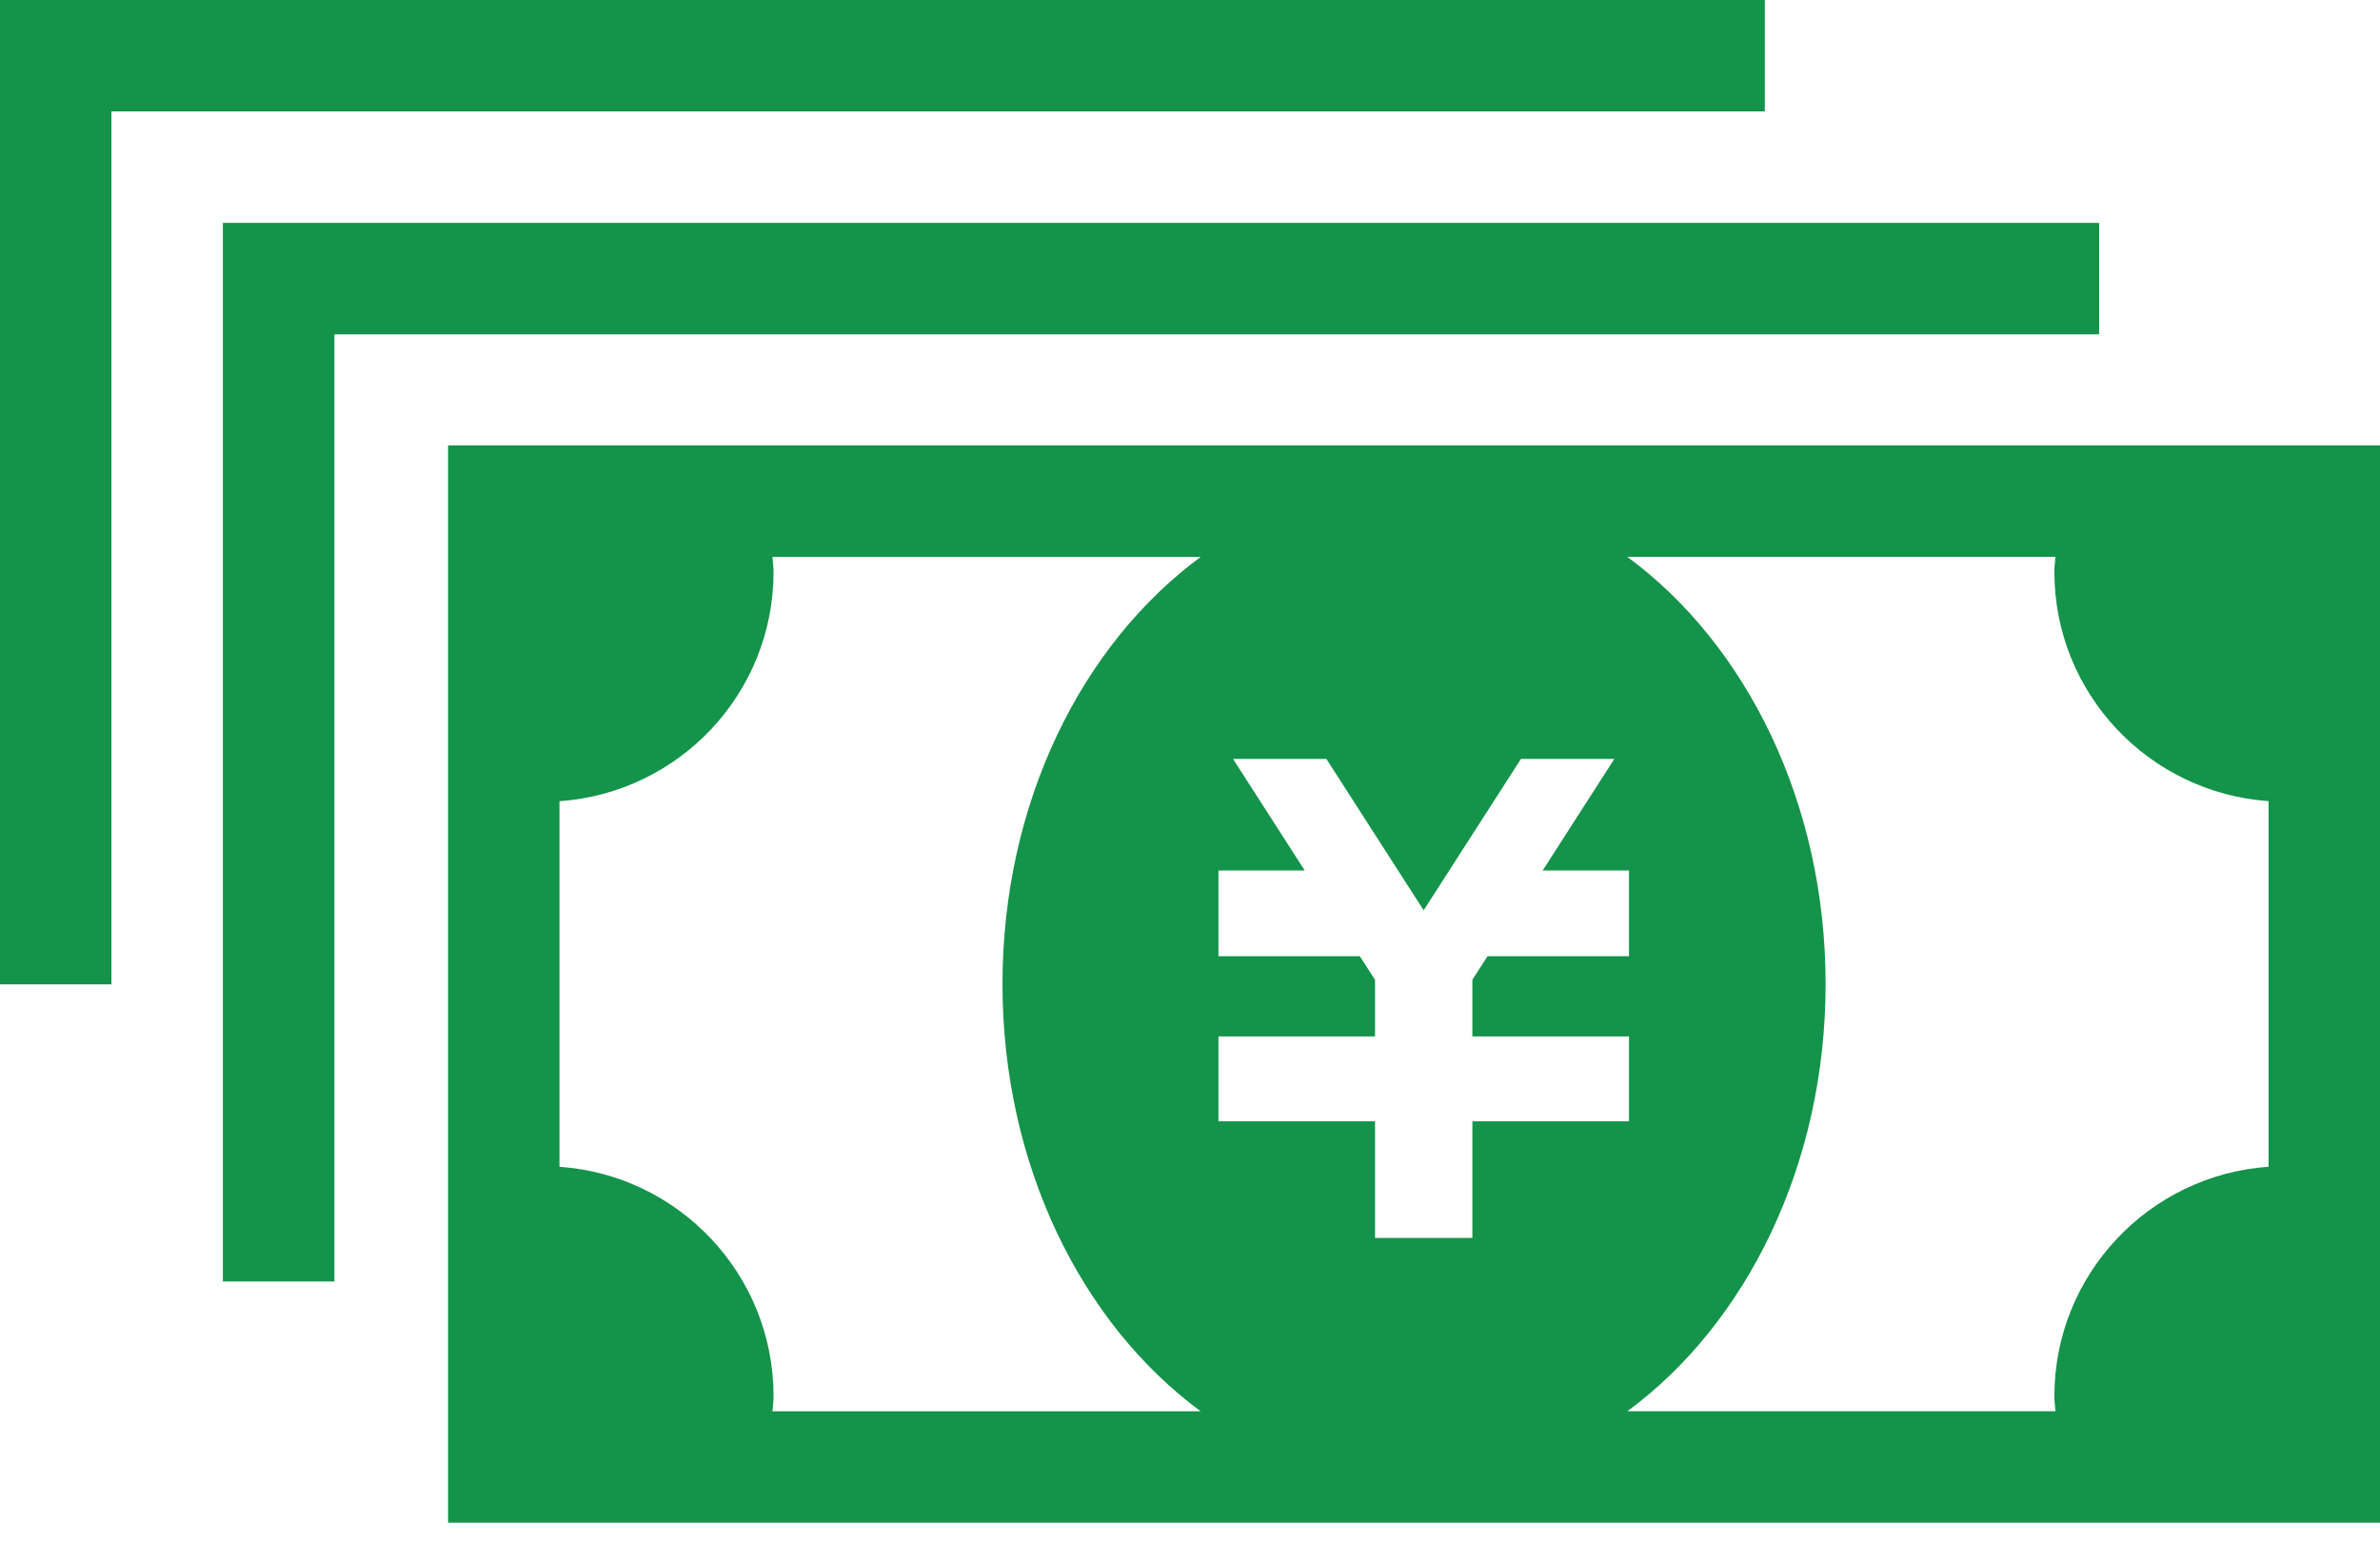
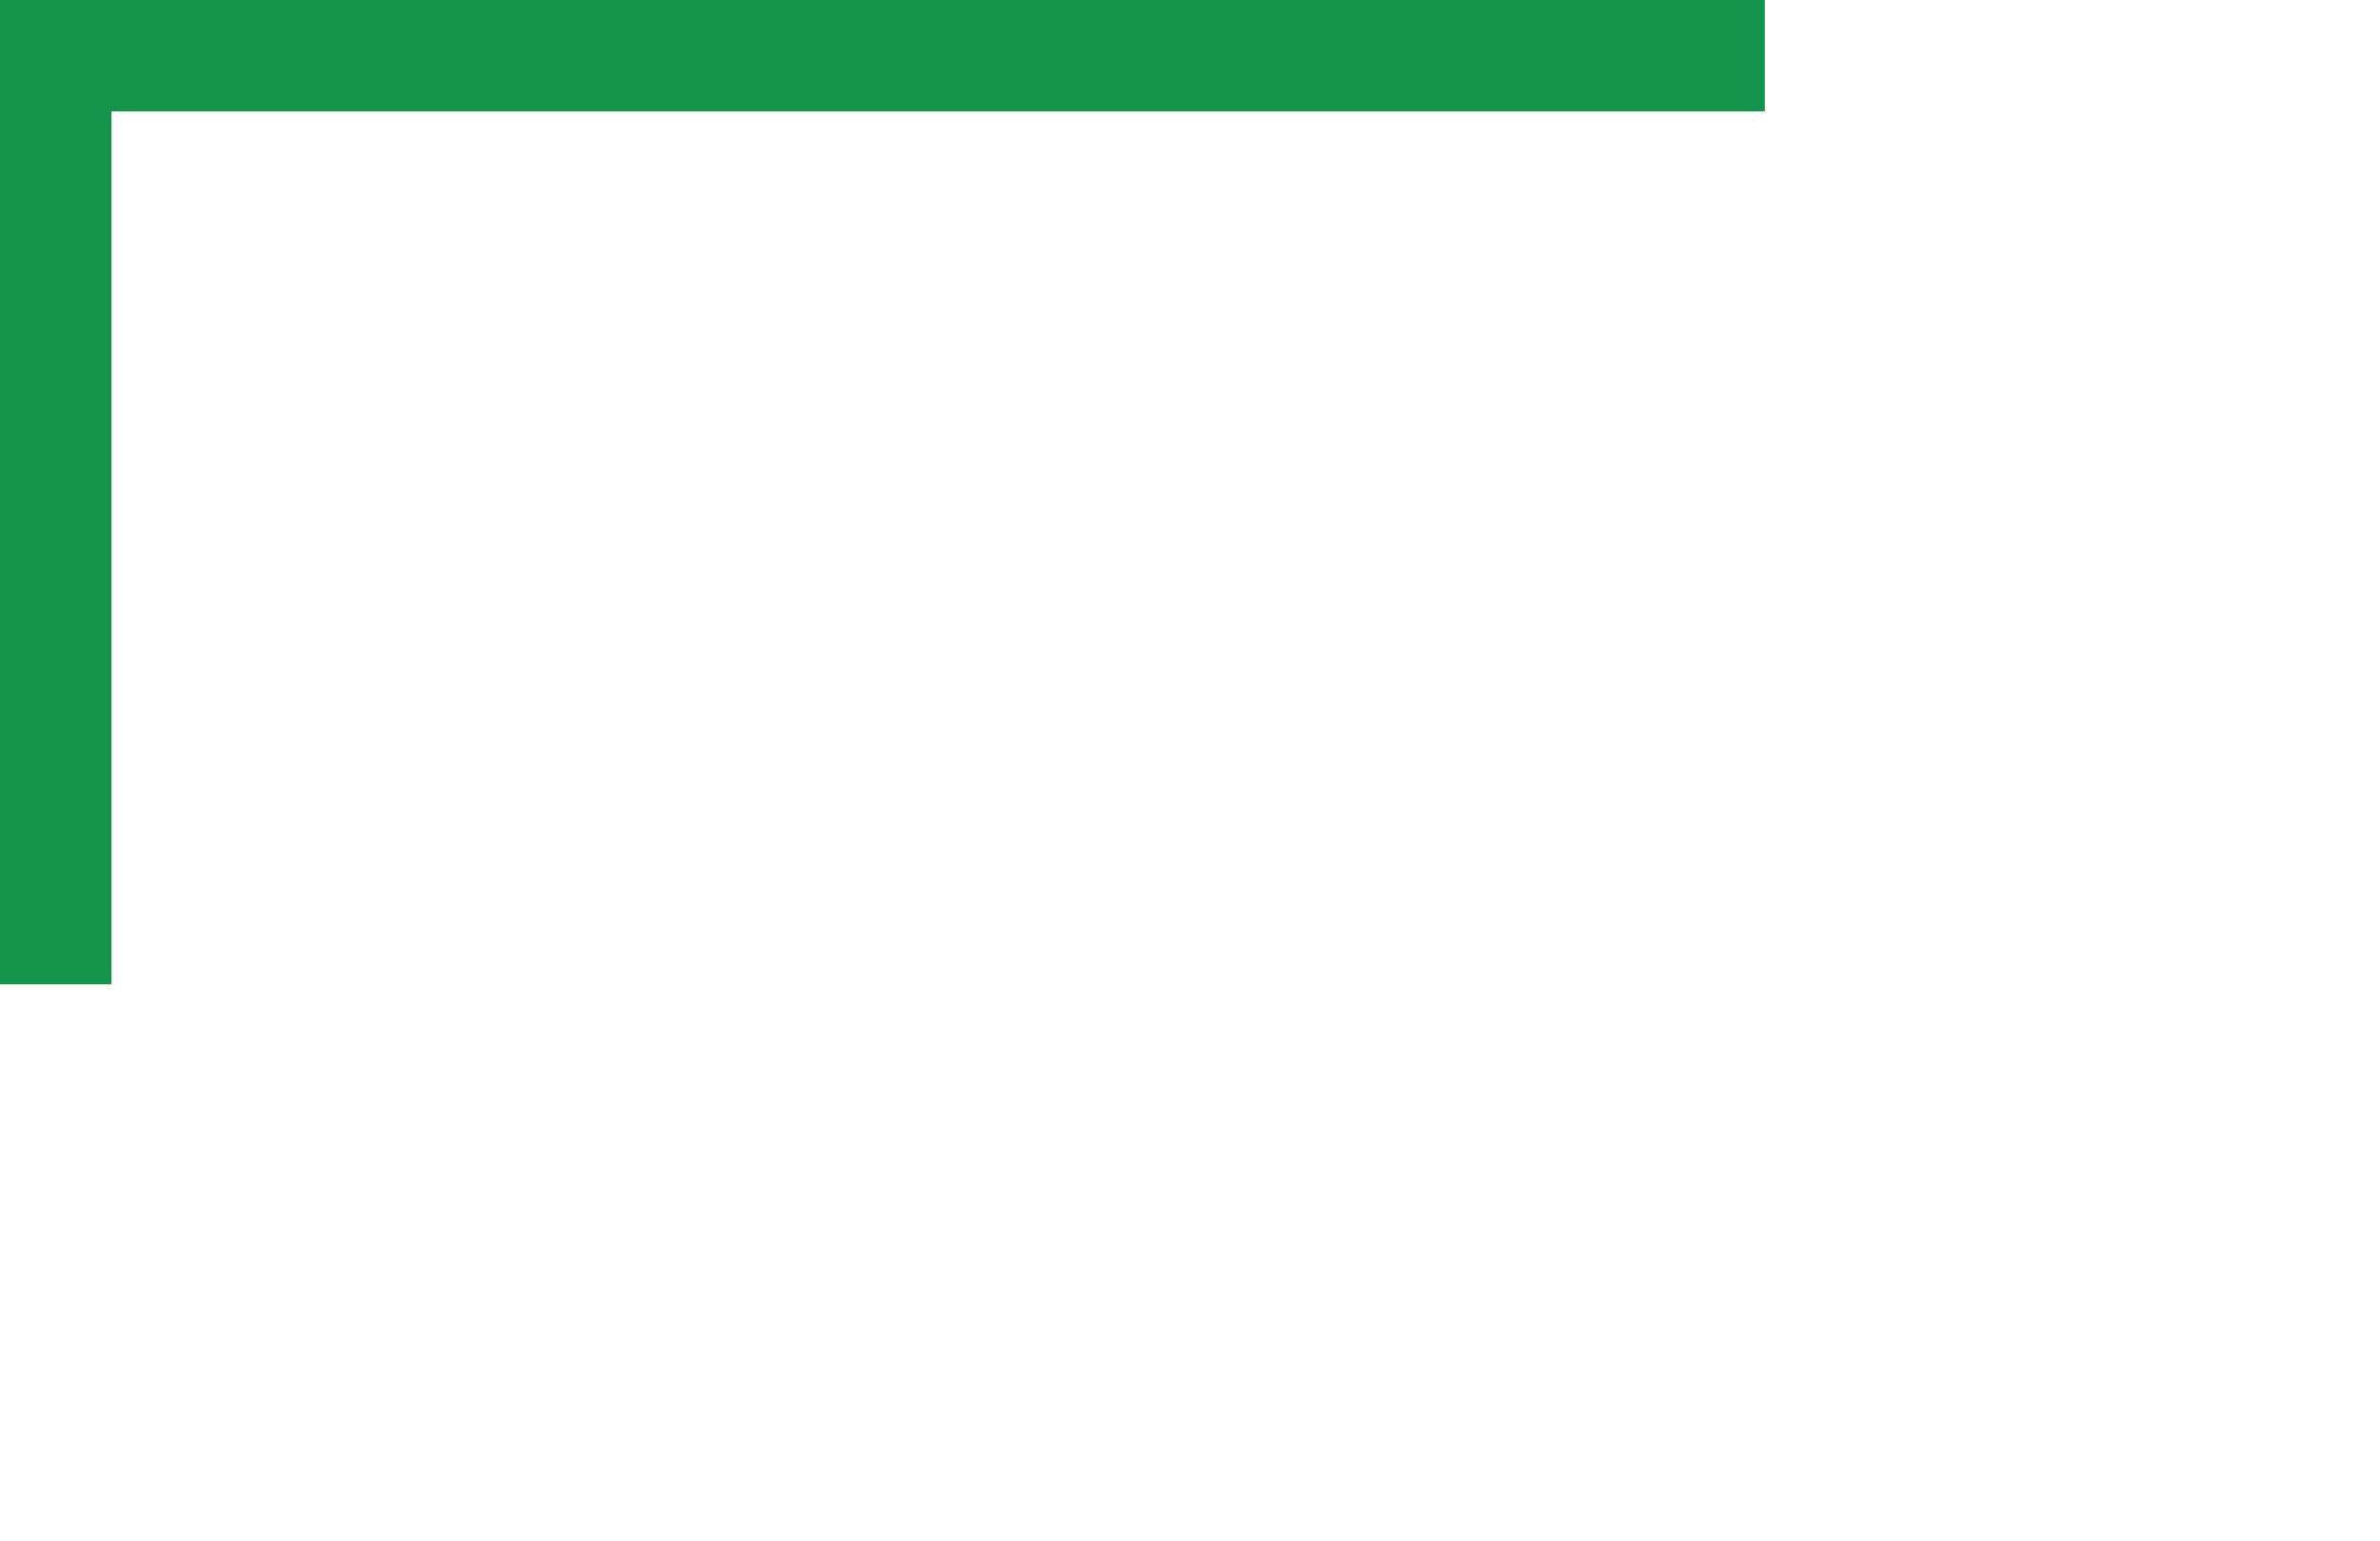
<svg xmlns="http://www.w3.org/2000/svg" width="88" height="57" viewBox="0 0 88 57" fill="none">
-   <path d="M16.567 16.473V56.31H88V16.473H16.567ZM20.687 43.149V29.63C25.109 29.32 28.602 25.647 28.602 21.146C28.602 20.96 28.573 20.782 28.562 20.596H44.395C39.999 23.832 37.067 29.686 37.067 36.393C37.067 43.099 39.999 48.955 44.395 52.192H28.562C28.573 52.006 28.602 51.827 28.602 51.638C28.602 47.14 25.111 43.459 20.687 43.149ZM60.232 32.192V35.362H55.003L54.441 36.231V38.327H60.232V41.468H54.441V45.781H50.842V41.468H45.052V38.327H50.842V36.235L50.279 35.362H45.052V32.192H48.242L45.592 28.067H49.043L52.639 33.664L56.237 28.067H59.689L57.04 32.192H60.23H60.232ZM67.501 36.391C67.501 29.685 64.565 23.831 60.172 20.594H76C75.986 20.78 75.96 20.959 75.96 21.144C75.96 25.642 79.456 29.317 83.88 29.628V43.148C79.458 43.457 75.96 47.139 75.96 51.637C75.96 51.824 75.988 52.004 76 52.19H60.172C64.565 48.954 67.501 43.091 67.501 36.391Z" fill="#14934A" />
-   <path d="M77.615 8.242H8.241V47.391H12.365V12.365H77.615V8.242Z" fill="#14934A" />
  <path d="M65.254 0H0V36.403H4.12V4.12H65.254V0Z" fill="#14934A" />
</svg>